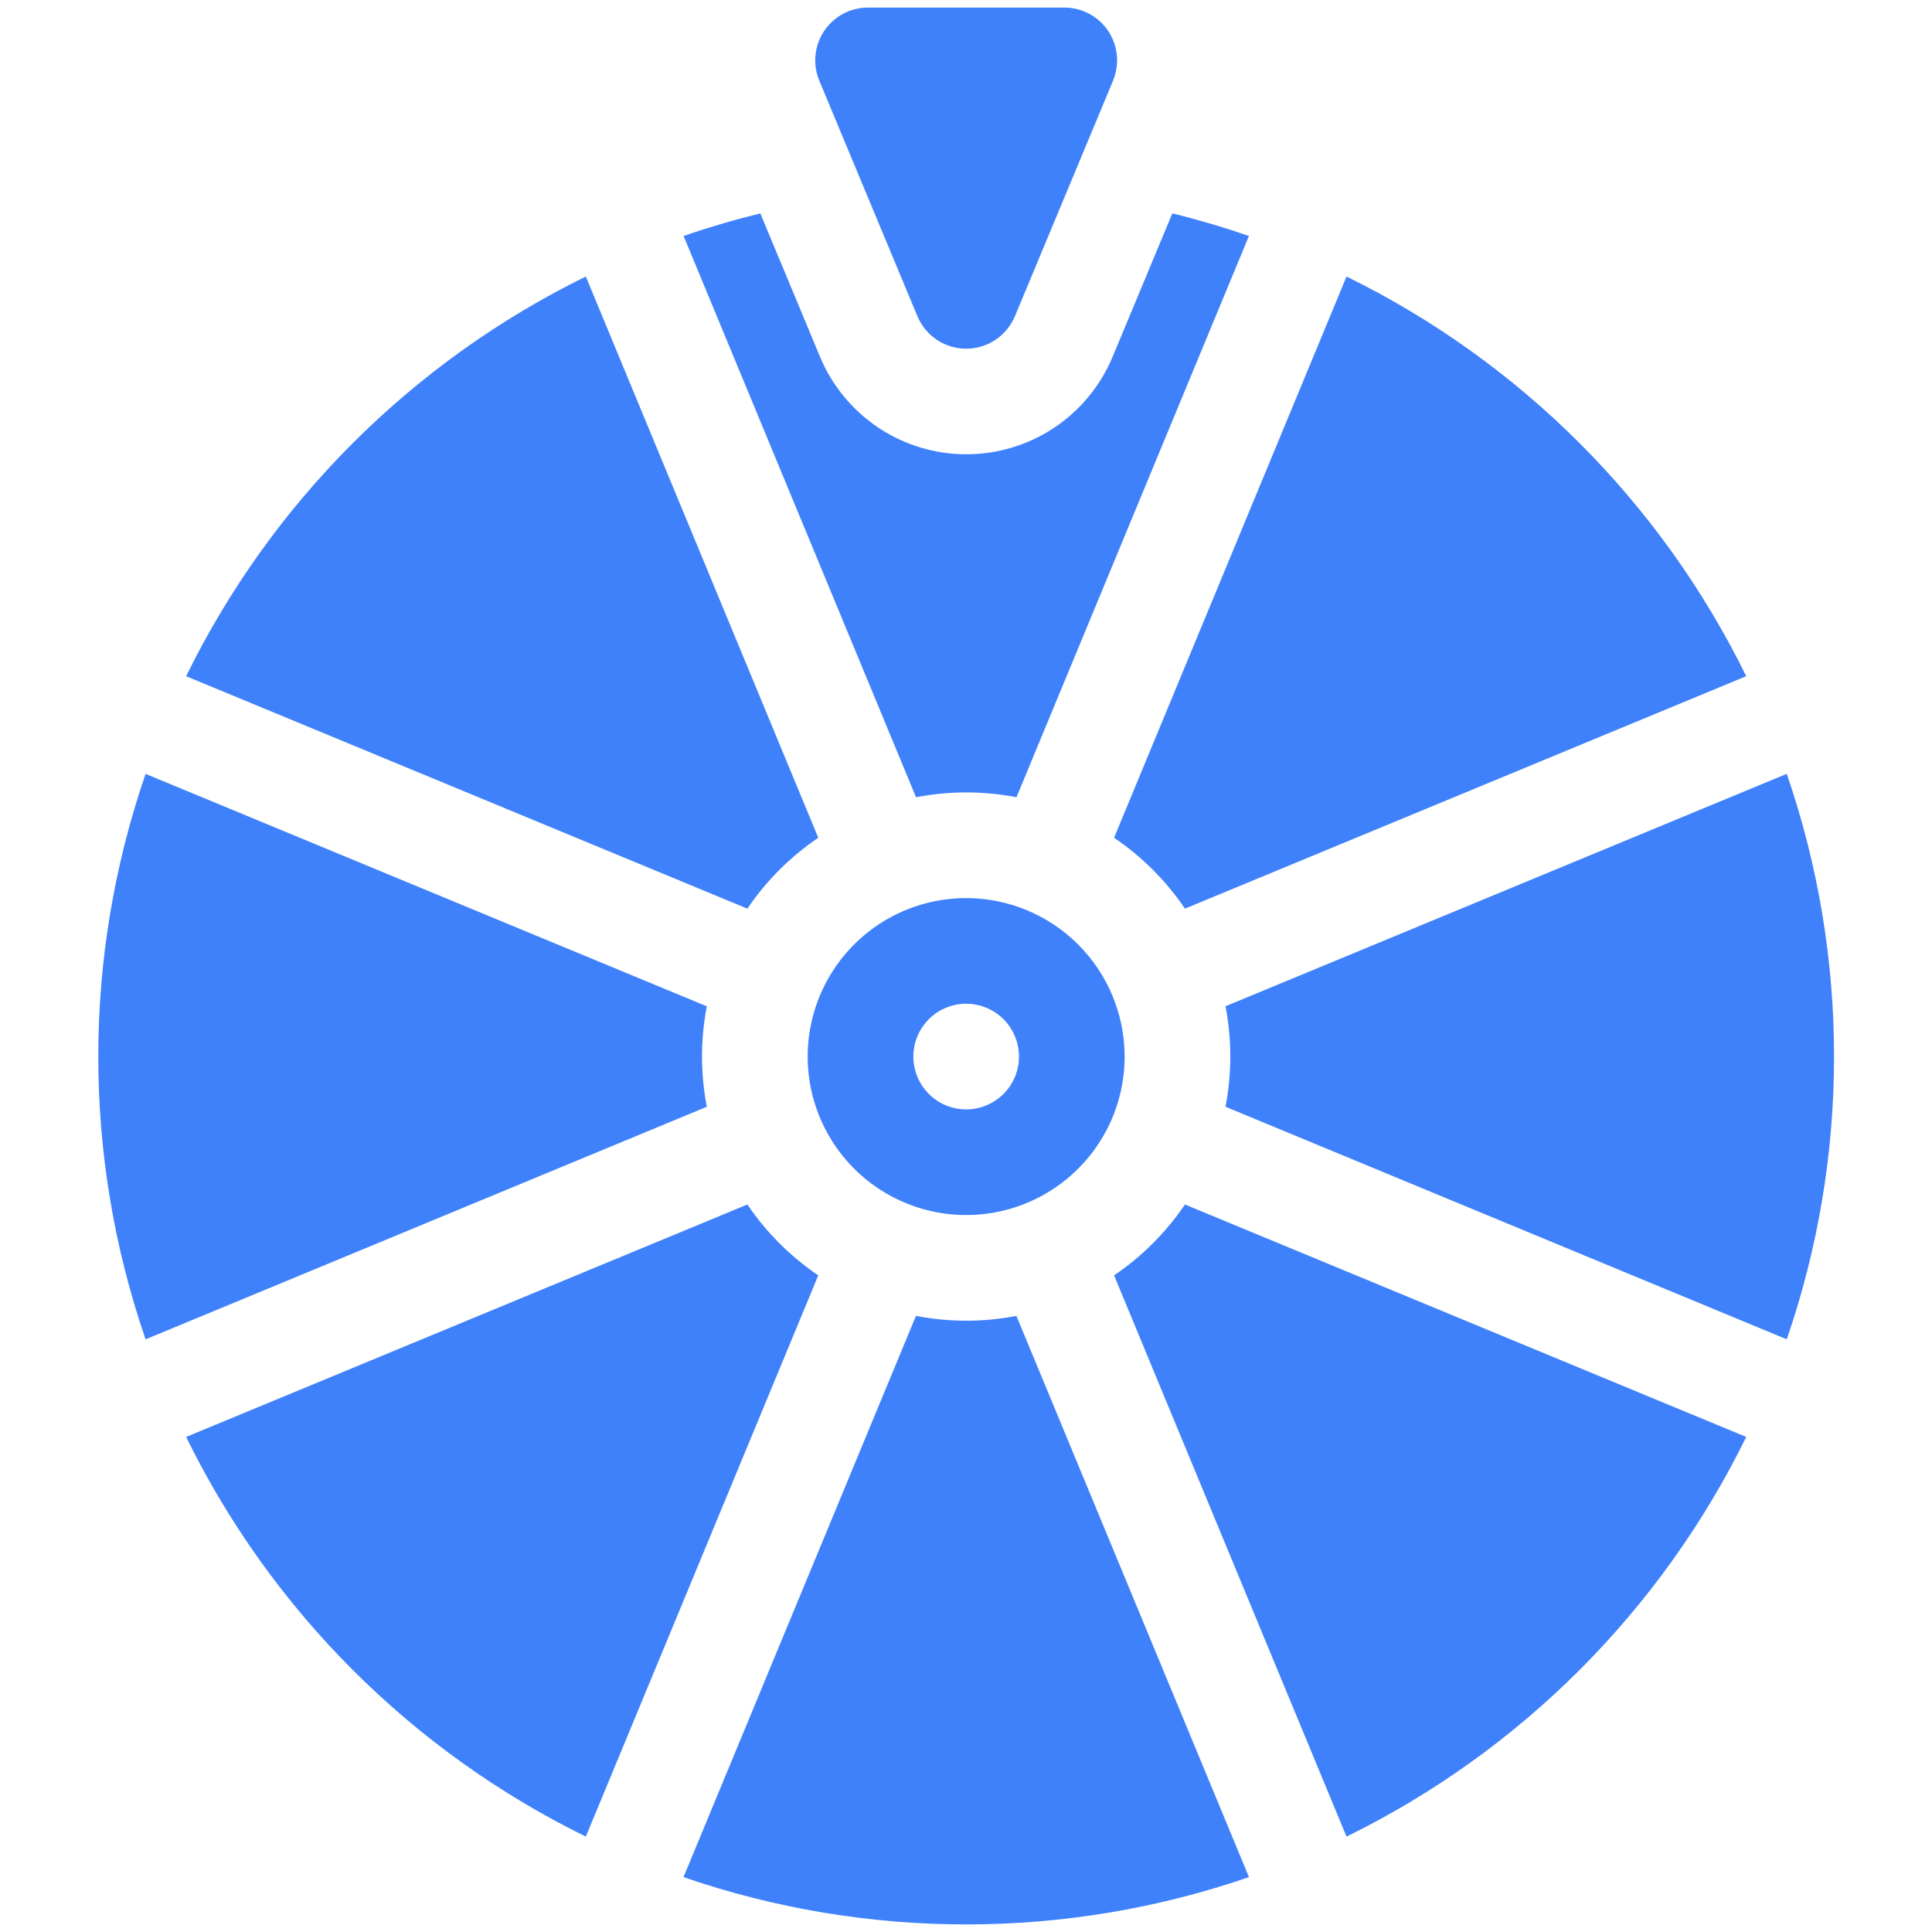
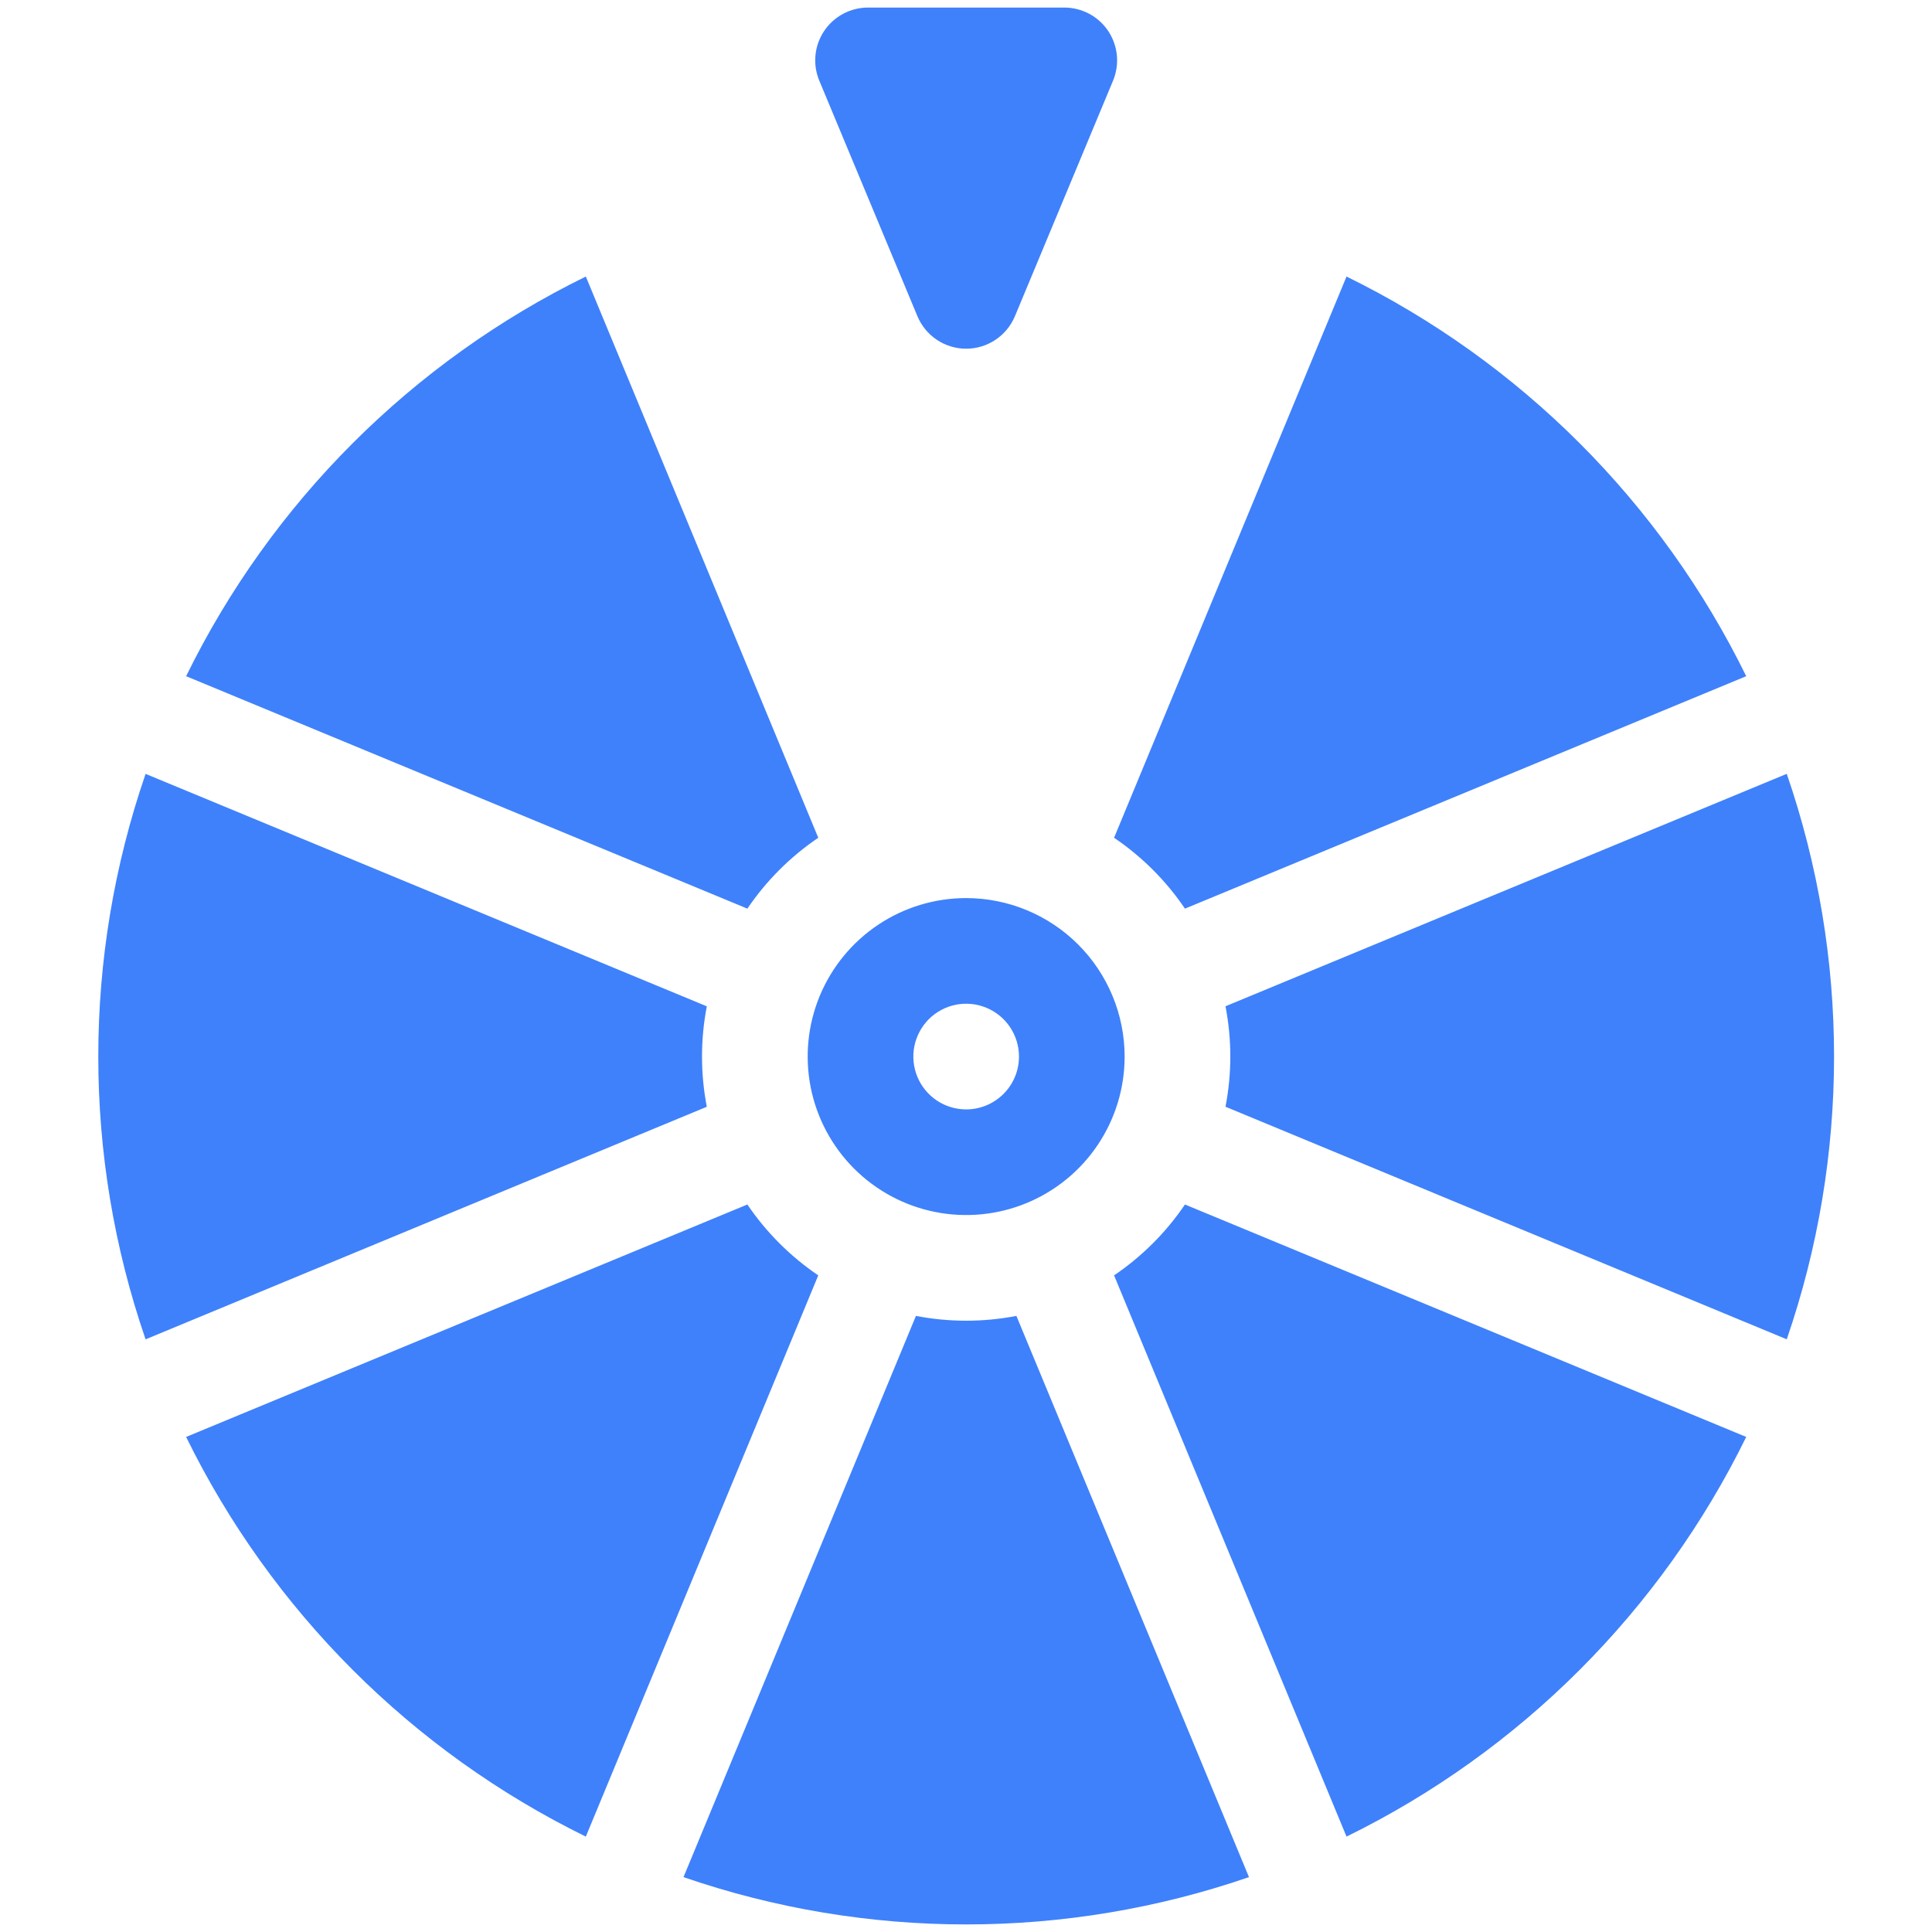
<svg xmlns="http://www.w3.org/2000/svg" width="45" height="45" viewBox="0 0 45 45" fill="none">
  <path d="M17.408 21.164C17.848 20.514 18.409 19.954 19.059 19.513L13.645 6.441C9.596 8.427 6.321 11.701 4.335 15.75L17.408 21.164ZM41.617 31.195C43.086 26.927 43.086 22.291 41.617 18.024L28.544 23.438C28.694 24.211 28.694 25.005 28.544 25.778L41.617 31.195ZM25.949 19.513C26.599 19.954 27.16 20.514 27.6 21.164L40.673 15.75C38.687 11.701 35.412 8.427 31.363 6.441L25.949 19.513ZM19.059 29.706C18.409 29.265 17.848 28.705 17.408 28.055L4.335 33.469C6.321 37.517 9.596 40.792 13.645 42.778L19.059 29.706ZM16.463 25.779C16.314 25.006 16.314 24.212 16.463 23.439L3.391 18.025C1.922 22.293 1.922 26.929 3.391 31.196L16.463 25.779ZM27.6 28.055C27.16 28.705 26.599 29.265 25.949 29.706L31.363 42.778C35.412 40.792 38.687 37.517 40.673 33.469L27.6 28.055ZM23.674 30.65C22.901 30.799 22.107 30.799 21.334 30.65L15.92 43.722C20.187 45.191 24.823 45.191 29.091 43.722L23.674 30.65ZM22.504 20.918C21.774 20.918 21.06 21.134 20.453 21.54C19.846 21.946 19.373 22.522 19.093 23.197C18.814 23.871 18.741 24.613 18.883 25.329C19.026 26.046 19.377 26.703 19.894 27.22C20.41 27.736 21.068 28.087 21.784 28.23C22.5 28.372 23.242 28.299 23.916 28.02C24.591 27.74 25.168 27.267 25.573 26.66C25.979 26.053 26.195 25.34 26.195 24.609C26.194 23.631 25.805 22.692 25.113 22C24.421 21.308 23.483 20.919 22.504 20.918ZM22.504 25.84C22.261 25.84 22.023 25.768 21.82 25.633C21.618 25.497 21.46 25.305 21.367 25.08C21.274 24.855 21.25 24.608 21.297 24.369C21.345 24.131 21.462 23.911 21.634 23.739C21.806 23.567 22.025 23.45 22.264 23.402C22.503 23.355 22.75 23.379 22.975 23.473C23.2 23.566 23.392 23.723 23.527 23.926C23.662 24.128 23.734 24.366 23.734 24.609C23.734 24.936 23.605 25.248 23.374 25.479C23.143 25.71 22.83 25.84 22.504 25.84ZM19.083 1.879L21.368 7.364C21.462 7.588 21.619 7.78 21.821 7.915C22.023 8.05 22.261 8.122 22.504 8.122C22.747 8.122 22.984 8.05 23.186 7.915C23.389 7.78 23.546 7.588 23.64 7.364L25.925 1.879C26.003 1.692 26.033 1.489 26.014 1.287C25.994 1.086 25.925 0.892 25.813 0.723C25.701 0.555 25.549 0.417 25.37 0.321C25.191 0.226 24.992 0.176 24.789 0.176H20.219C20.016 0.176 19.817 0.226 19.638 0.321C19.459 0.417 19.307 0.555 19.195 0.723C19.082 0.892 19.013 1.086 18.994 1.287C18.974 1.489 19.005 1.692 19.083 1.879Z" fill="#3F81FB" />
-   <path d="M27.306 4.97L25.915 8.31C25.634 8.983 25.161 9.557 24.555 9.962C23.948 10.366 23.236 10.581 22.507 10.581C21.779 10.581 21.066 10.366 20.46 9.962C19.854 9.557 19.38 8.983 19.1 8.31L17.709 4.97C17.102 5.119 16.506 5.294 15.922 5.496L21.336 18.569C22.109 18.42 22.903 18.42 23.676 18.569L29.09 5.496C28.507 5.295 27.913 5.119 27.306 4.97Z" fill="#3F81FB" />
</svg>